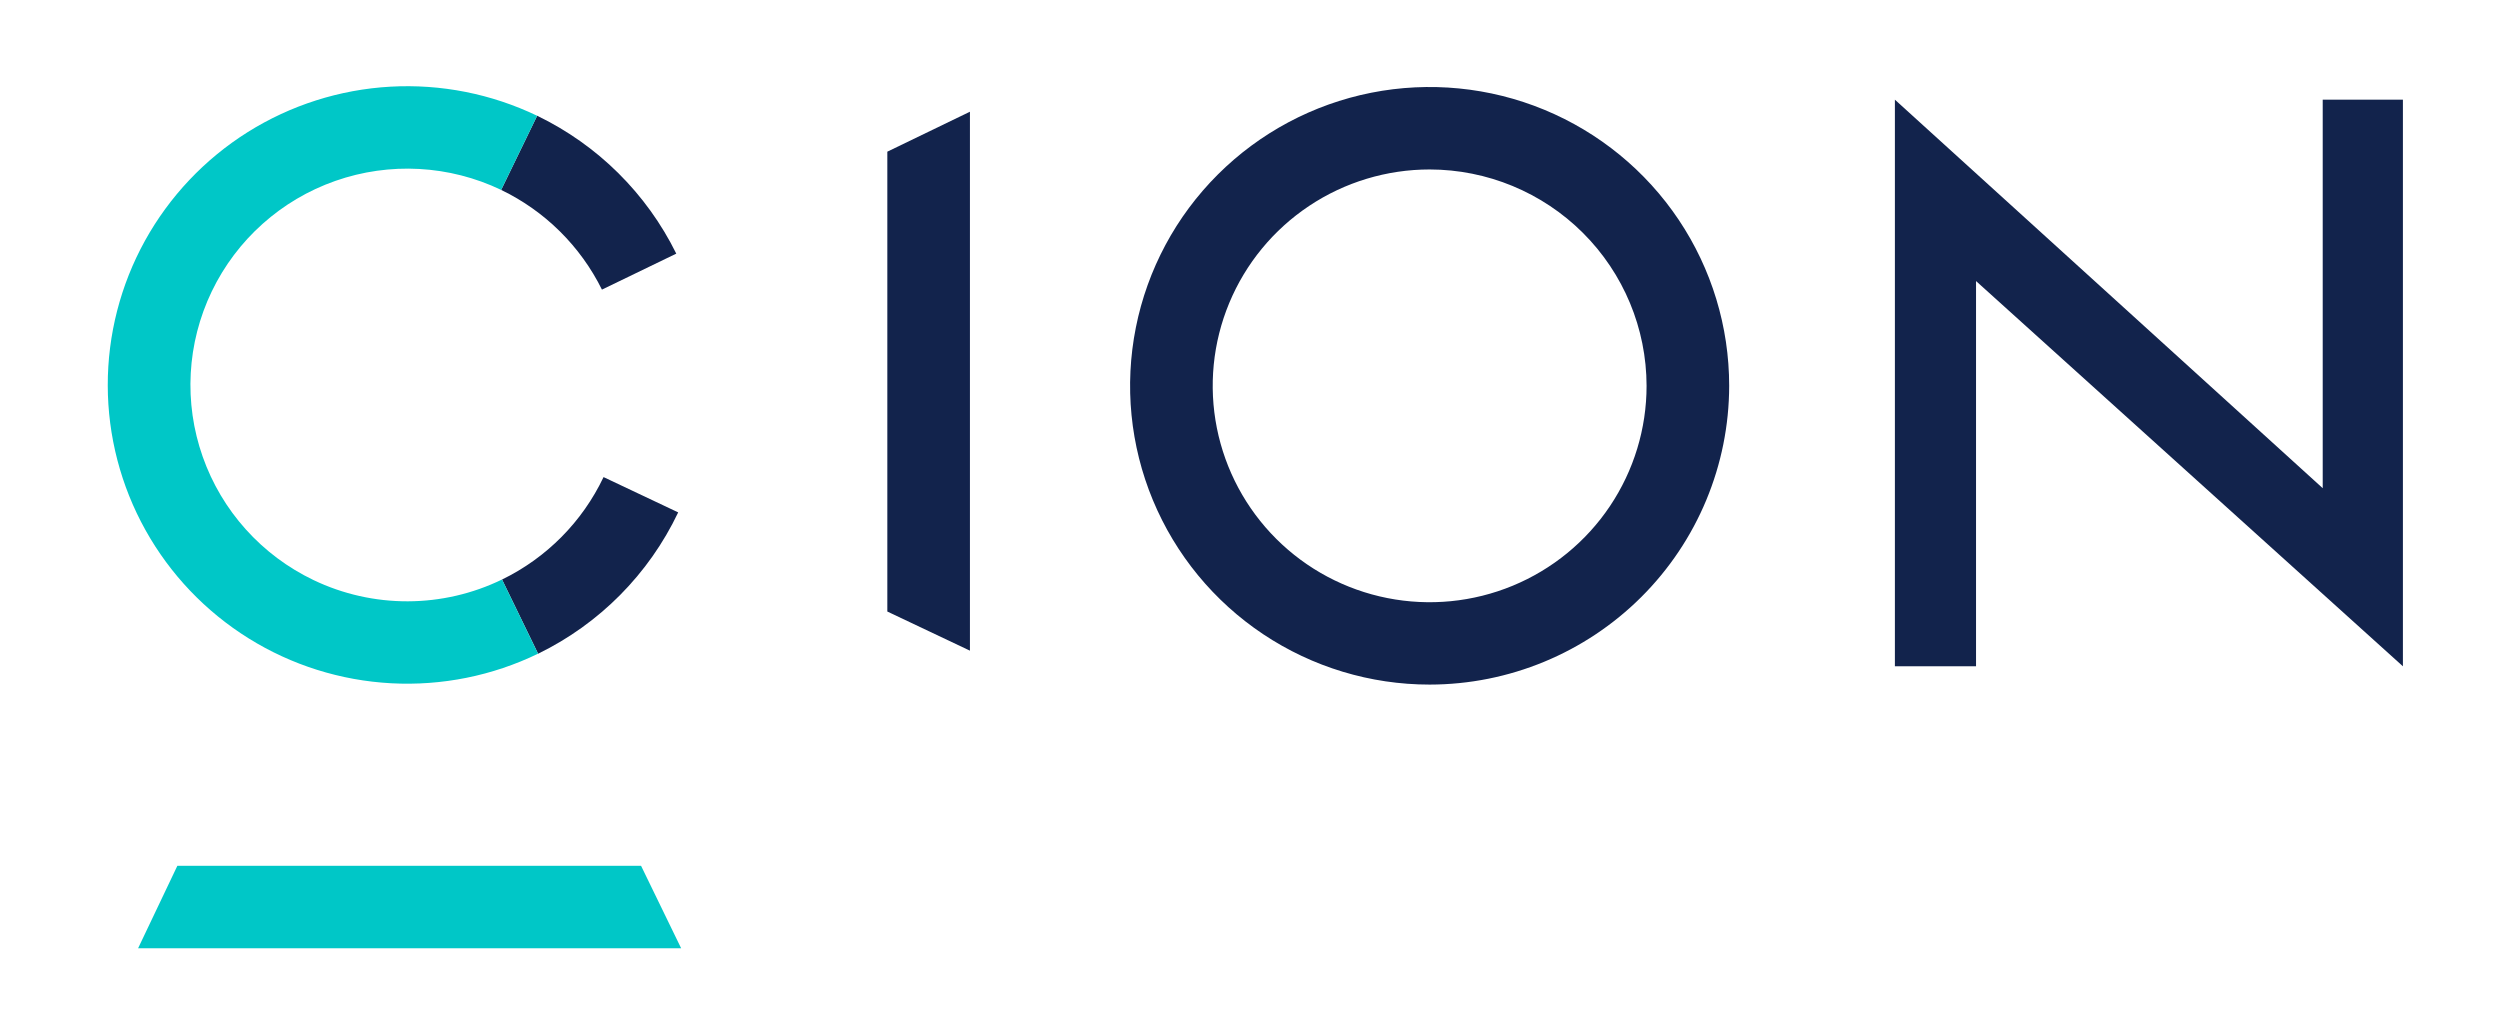
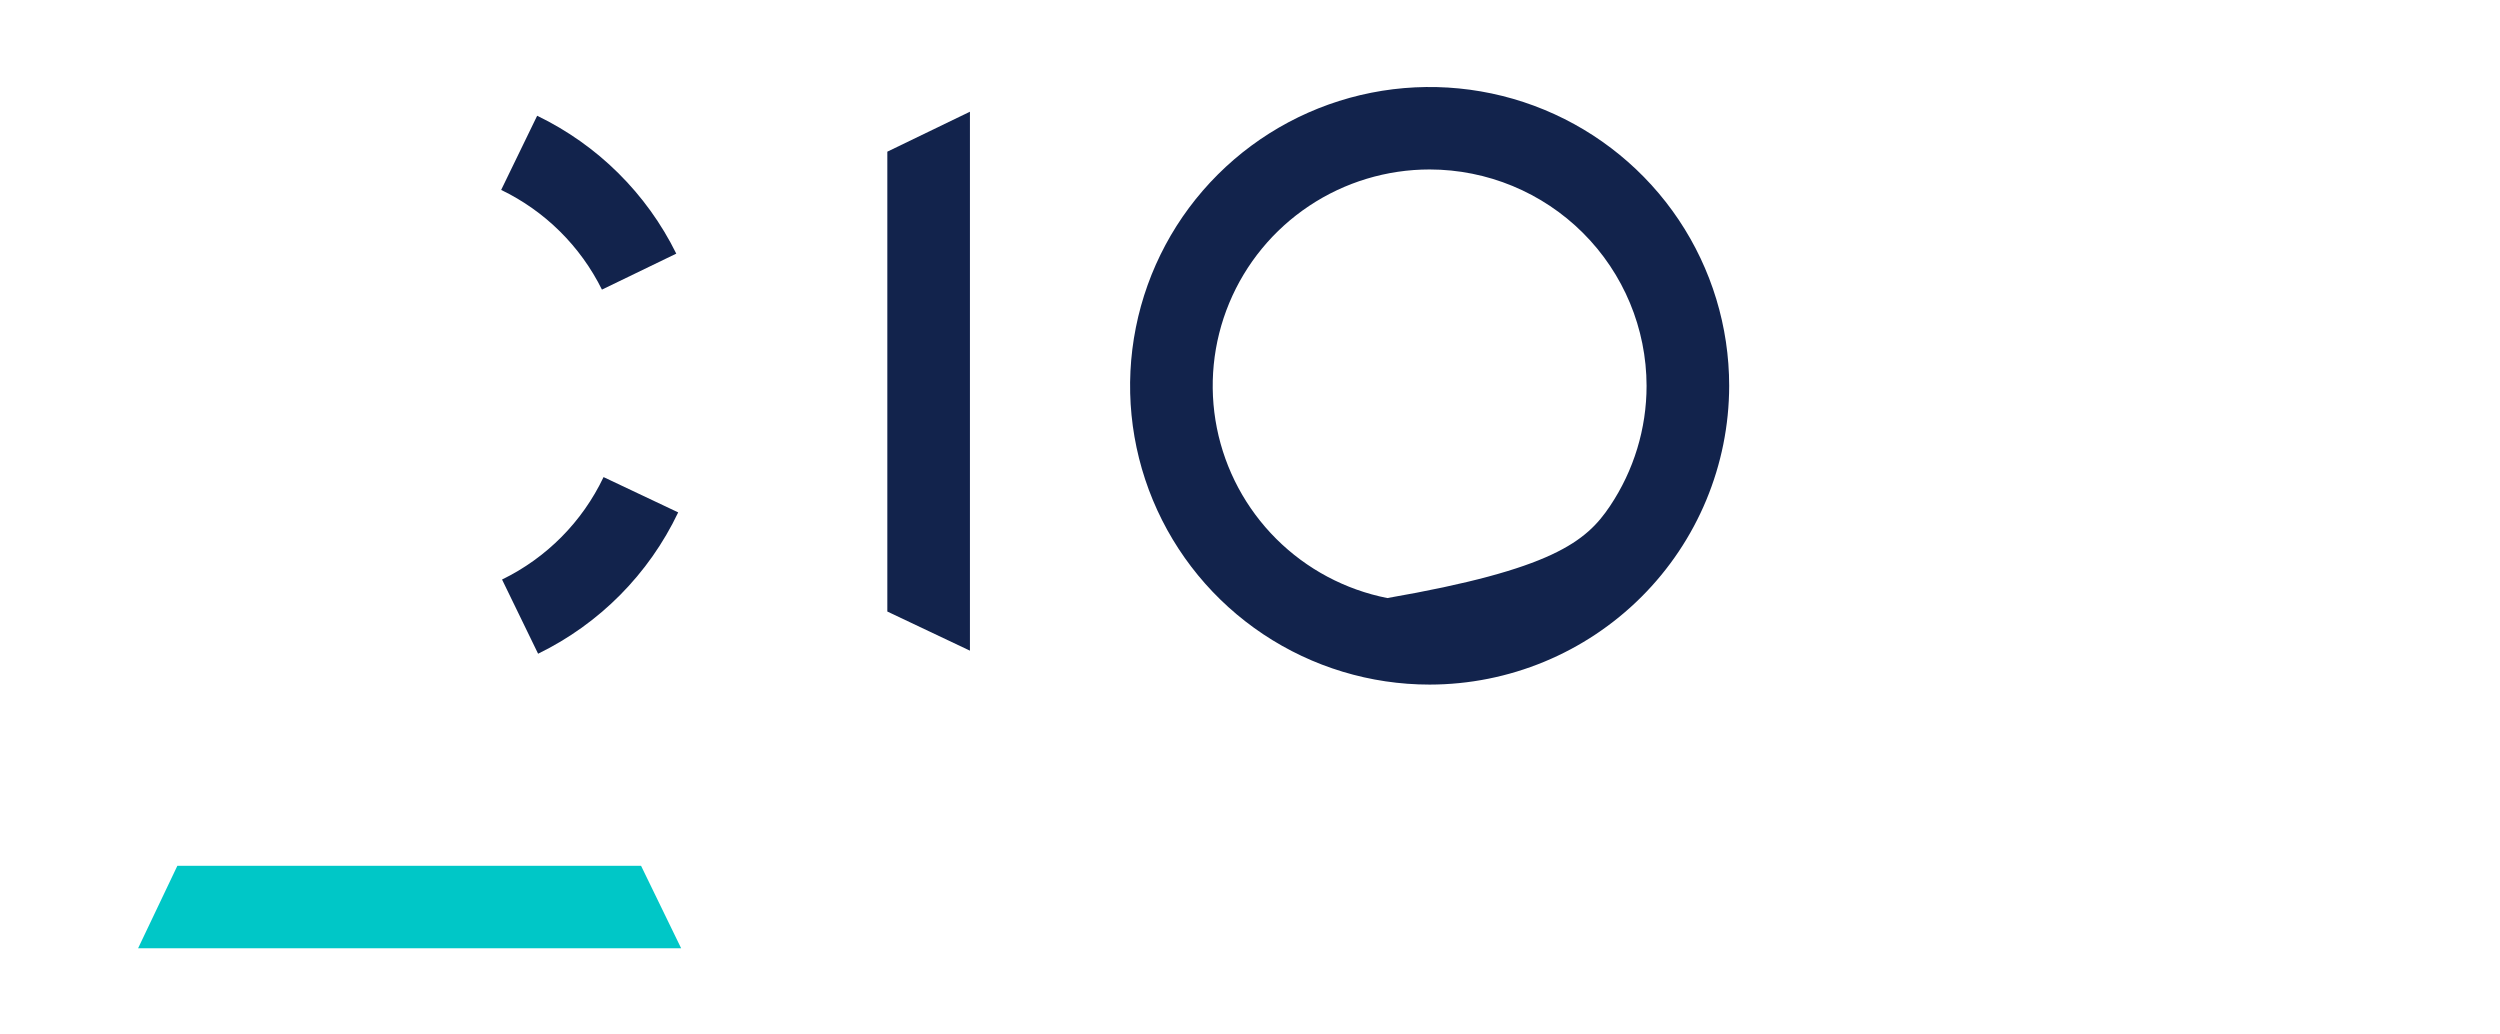
<svg xmlns="http://www.w3.org/2000/svg" width="116" height="48" viewBox="0 0 116 48" fill="none">
  <path d="M41.172 7.038V28.375L45.005 30.191V5.184L41.172 7.038Z" fill="#12234C" />
  <path d="M27.93 13.438L31.379 11.769C30.003 8.978 27.731 6.726 24.924 5.371L23.254 8.812C25.285 9.792 26.93 11.42 27.93 13.438Z" fill="#12234C" />
  <path d="M23.295 26.89L24.968 30.333C27.817 28.945 30.108 26.633 31.468 23.775L28.005 22.137C27.021 24.209 25.36 25.885 23.295 26.89Z" fill="#12234C" />
-   <path d="M23.294 26.889C21.932 27.551 20.438 27.897 18.923 27.901C17.409 27.906 15.913 27.569 14.547 26.915C13.355 26.345 12.288 25.546 11.406 24.564C10.524 23.583 9.844 22.437 9.406 21.193C8.52 18.682 8.672 15.922 9.826 13.521C10.981 11.121 13.044 9.276 15.562 8.393C18.081 7.51 20.847 7.661 23.254 8.812L24.924 5.372C22.804 4.354 20.459 3.889 18.11 4.022C15.761 4.155 13.484 4.881 11.492 6.131C9.501 7.382 7.861 9.117 6.725 11.172C5.59 13.228 4.996 15.538 5 17.885C5.004 20.233 5.605 22.54 6.748 24.592C7.89 26.644 9.537 28.373 11.532 29.617C13.527 30.861 15.807 31.579 18.157 31.704C20.507 31.829 22.85 31.357 24.966 30.332L23.294 26.889Z" fill="#00C7C7" />
  <path d="M6.408 43.999H31.605L29.746 40.174H8.229L6.408 43.999Z" fill="#00C7C7" />
-   <path d="M87.923 4.625L107.774 22.652V4.625H111.495V30.916L91.688 13.041V30.916H87.923V4.625Z" fill="#12234C" />
-   <path d="M66.335 31.765C63.586 31.765 60.899 30.952 58.613 29.428C56.328 27.905 54.546 25.739 53.494 23.206C52.442 20.673 52.167 17.885 52.704 15.196C53.24 12.506 54.564 10.036 56.508 8.097C58.452 6.158 60.929 4.838 63.625 4.303C66.321 3.769 69.116 4.043 71.656 5.093C74.195 6.143 76.366 7.92 77.893 10.2C79.42 12.48 80.234 15.161 80.234 17.903C80.229 21.578 78.763 25.102 76.158 27.7C73.552 30.299 70.02 31.761 66.335 31.765ZM66.335 7.863C64.344 7.863 62.398 8.452 60.743 9.555C59.088 10.658 57.798 12.226 57.036 14.061C56.274 15.895 56.075 17.914 56.463 19.862C56.852 21.809 57.81 23.598 59.218 25.003C60.626 26.407 62.419 27.363 64.372 27.75C66.324 28.138 68.348 27.939 70.187 27.179C72.026 26.419 73.598 25.132 74.704 23.481C75.81 21.83 76.401 19.889 76.401 17.903C76.398 15.241 75.336 12.689 73.449 10.807C71.562 8.925 69.004 7.866 66.335 7.863Z" fill="#12234C" />
+   <path d="M66.335 31.765C63.586 31.765 60.899 30.952 58.613 29.428C56.328 27.905 54.546 25.739 53.494 23.206C52.442 20.673 52.167 17.885 52.704 15.196C53.24 12.506 54.564 10.036 56.508 8.097C58.452 6.158 60.929 4.838 63.625 4.303C66.321 3.769 69.116 4.043 71.656 5.093C74.195 6.143 76.366 7.92 77.893 10.2C79.42 12.48 80.234 15.161 80.234 17.903C80.229 21.578 78.763 25.102 76.158 27.7C73.552 30.299 70.02 31.761 66.335 31.765ZM66.335 7.863C64.344 7.863 62.398 8.452 60.743 9.555C59.088 10.658 57.798 12.226 57.036 14.061C56.274 15.895 56.075 17.914 56.463 19.862C56.852 21.809 57.81 23.598 59.218 25.003C60.626 26.407 62.419 27.363 64.372 27.75C72.026 26.419 73.598 25.132 74.704 23.481C75.81 21.83 76.401 19.889 76.401 17.903C76.398 15.241 75.336 12.689 73.449 10.807C71.562 8.925 69.004 7.866 66.335 7.863Z" fill="#12234C" />
</svg>